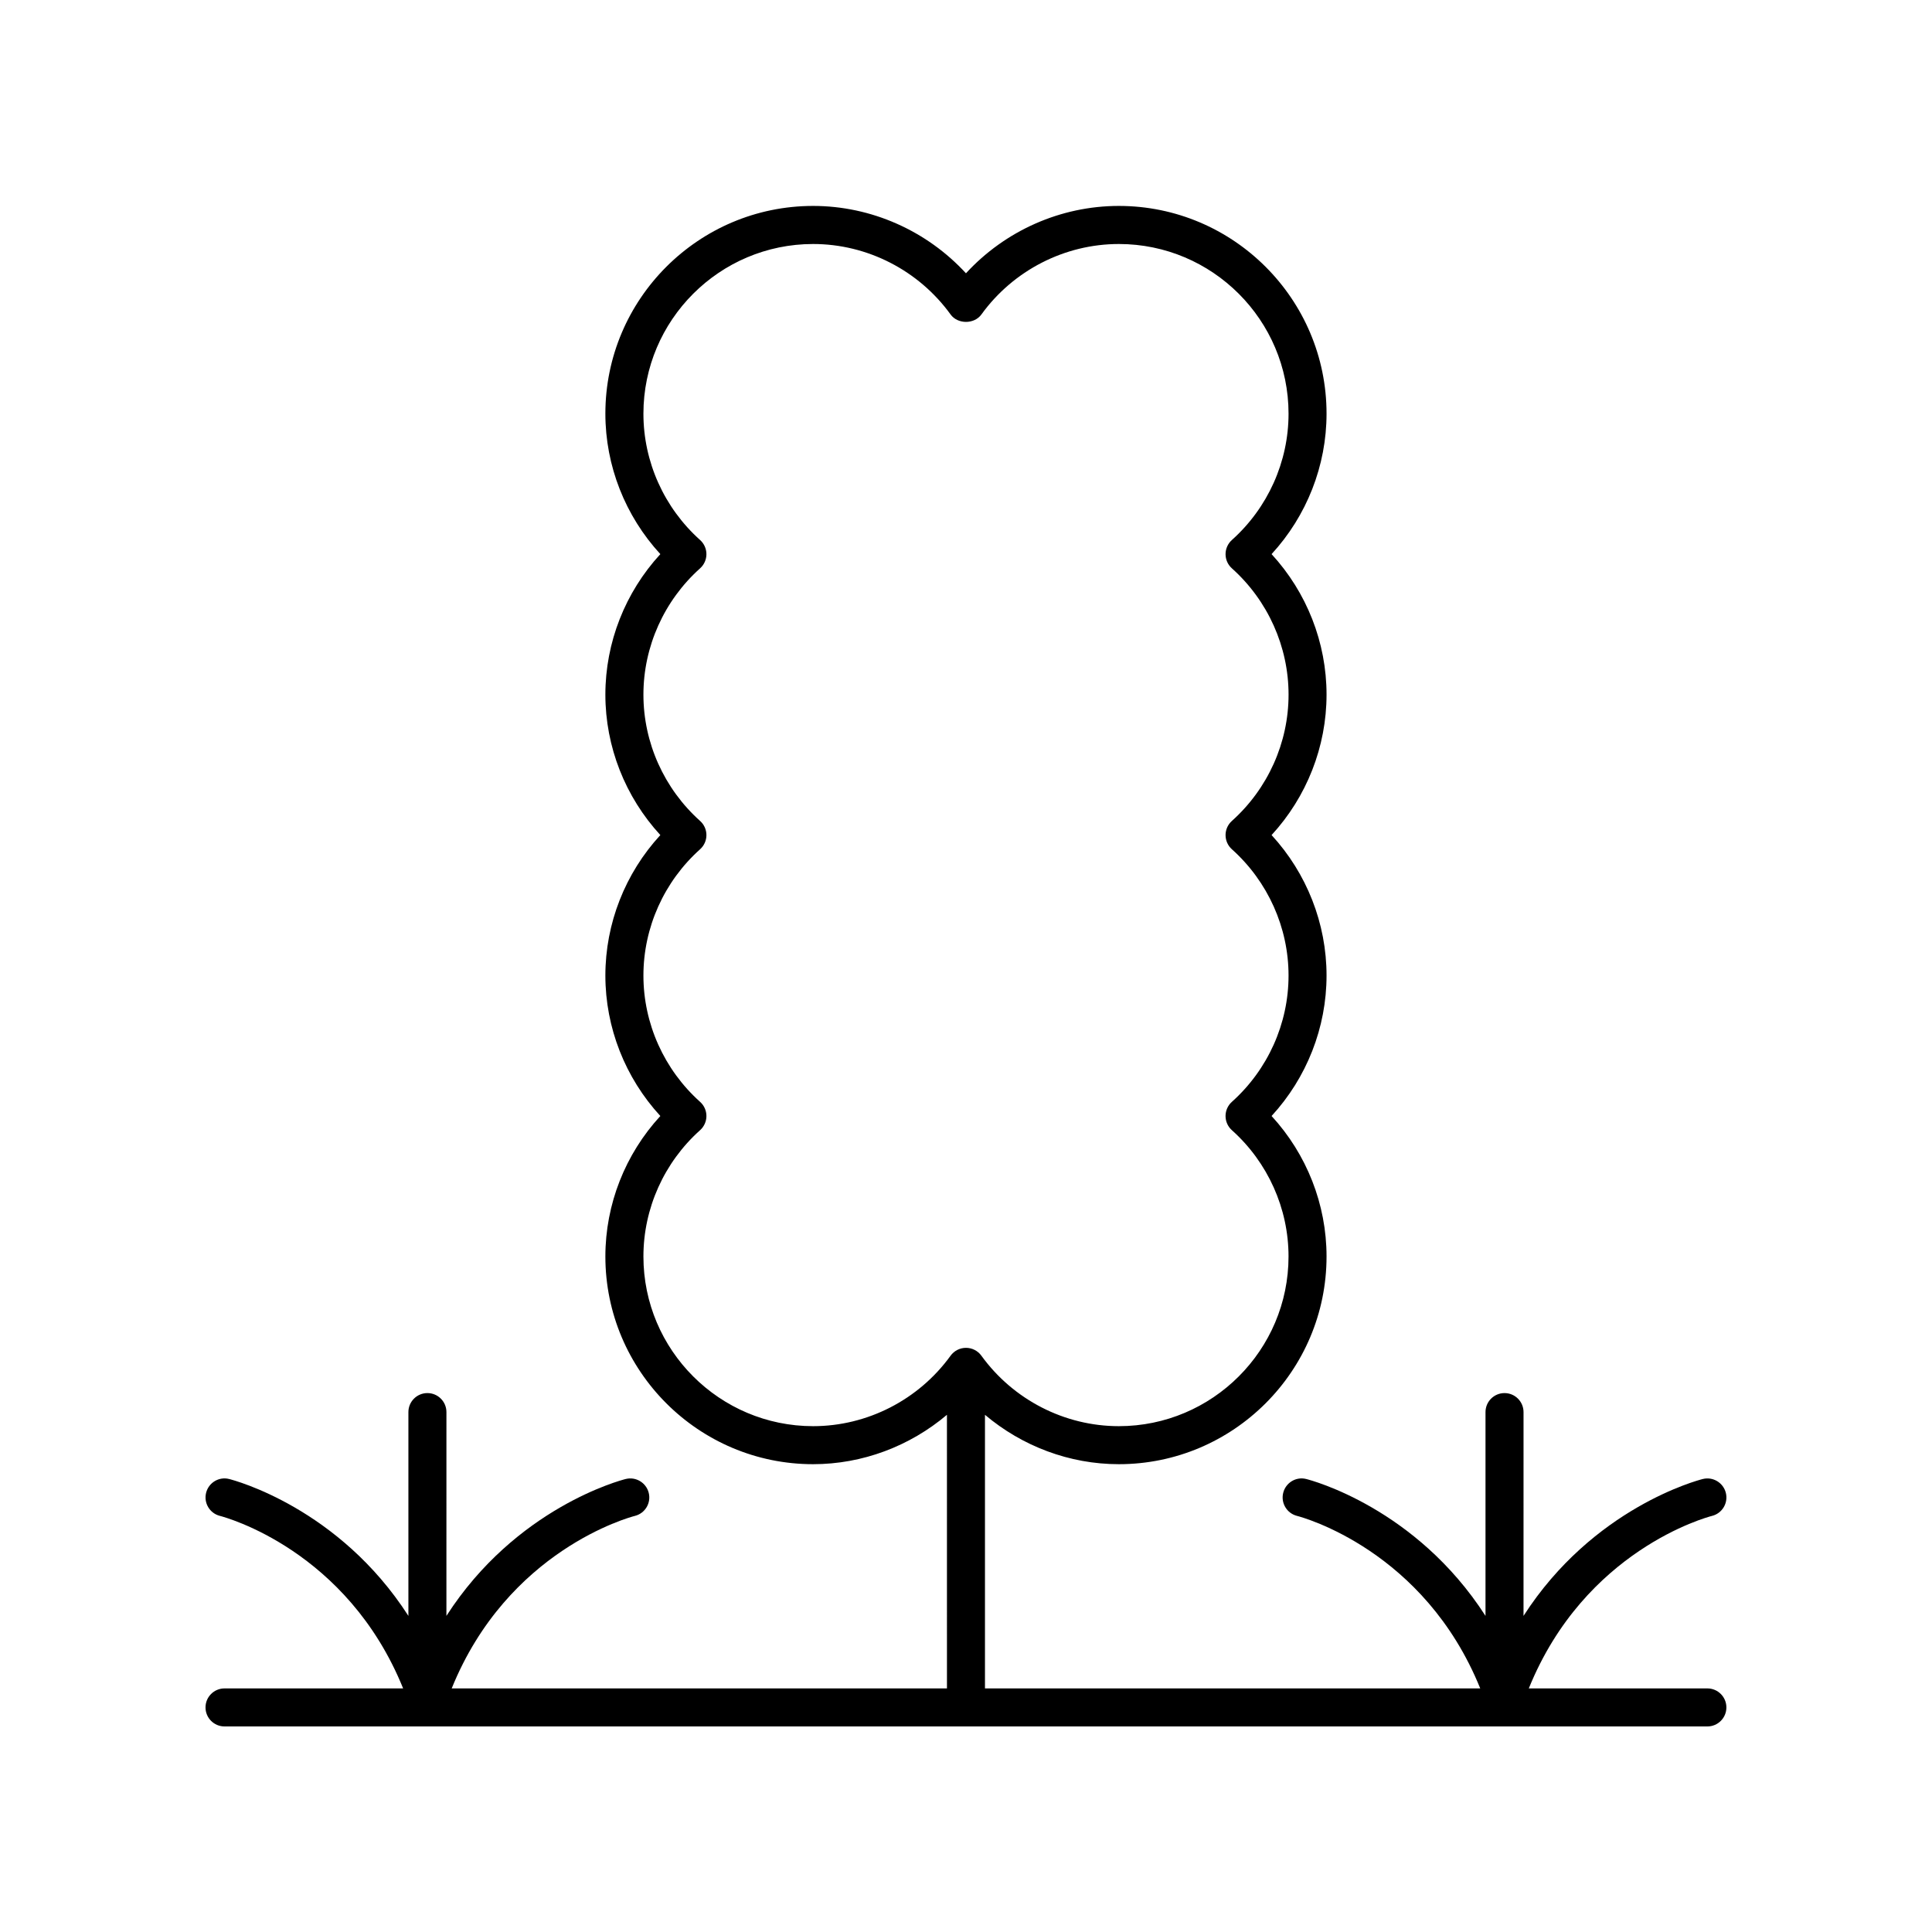
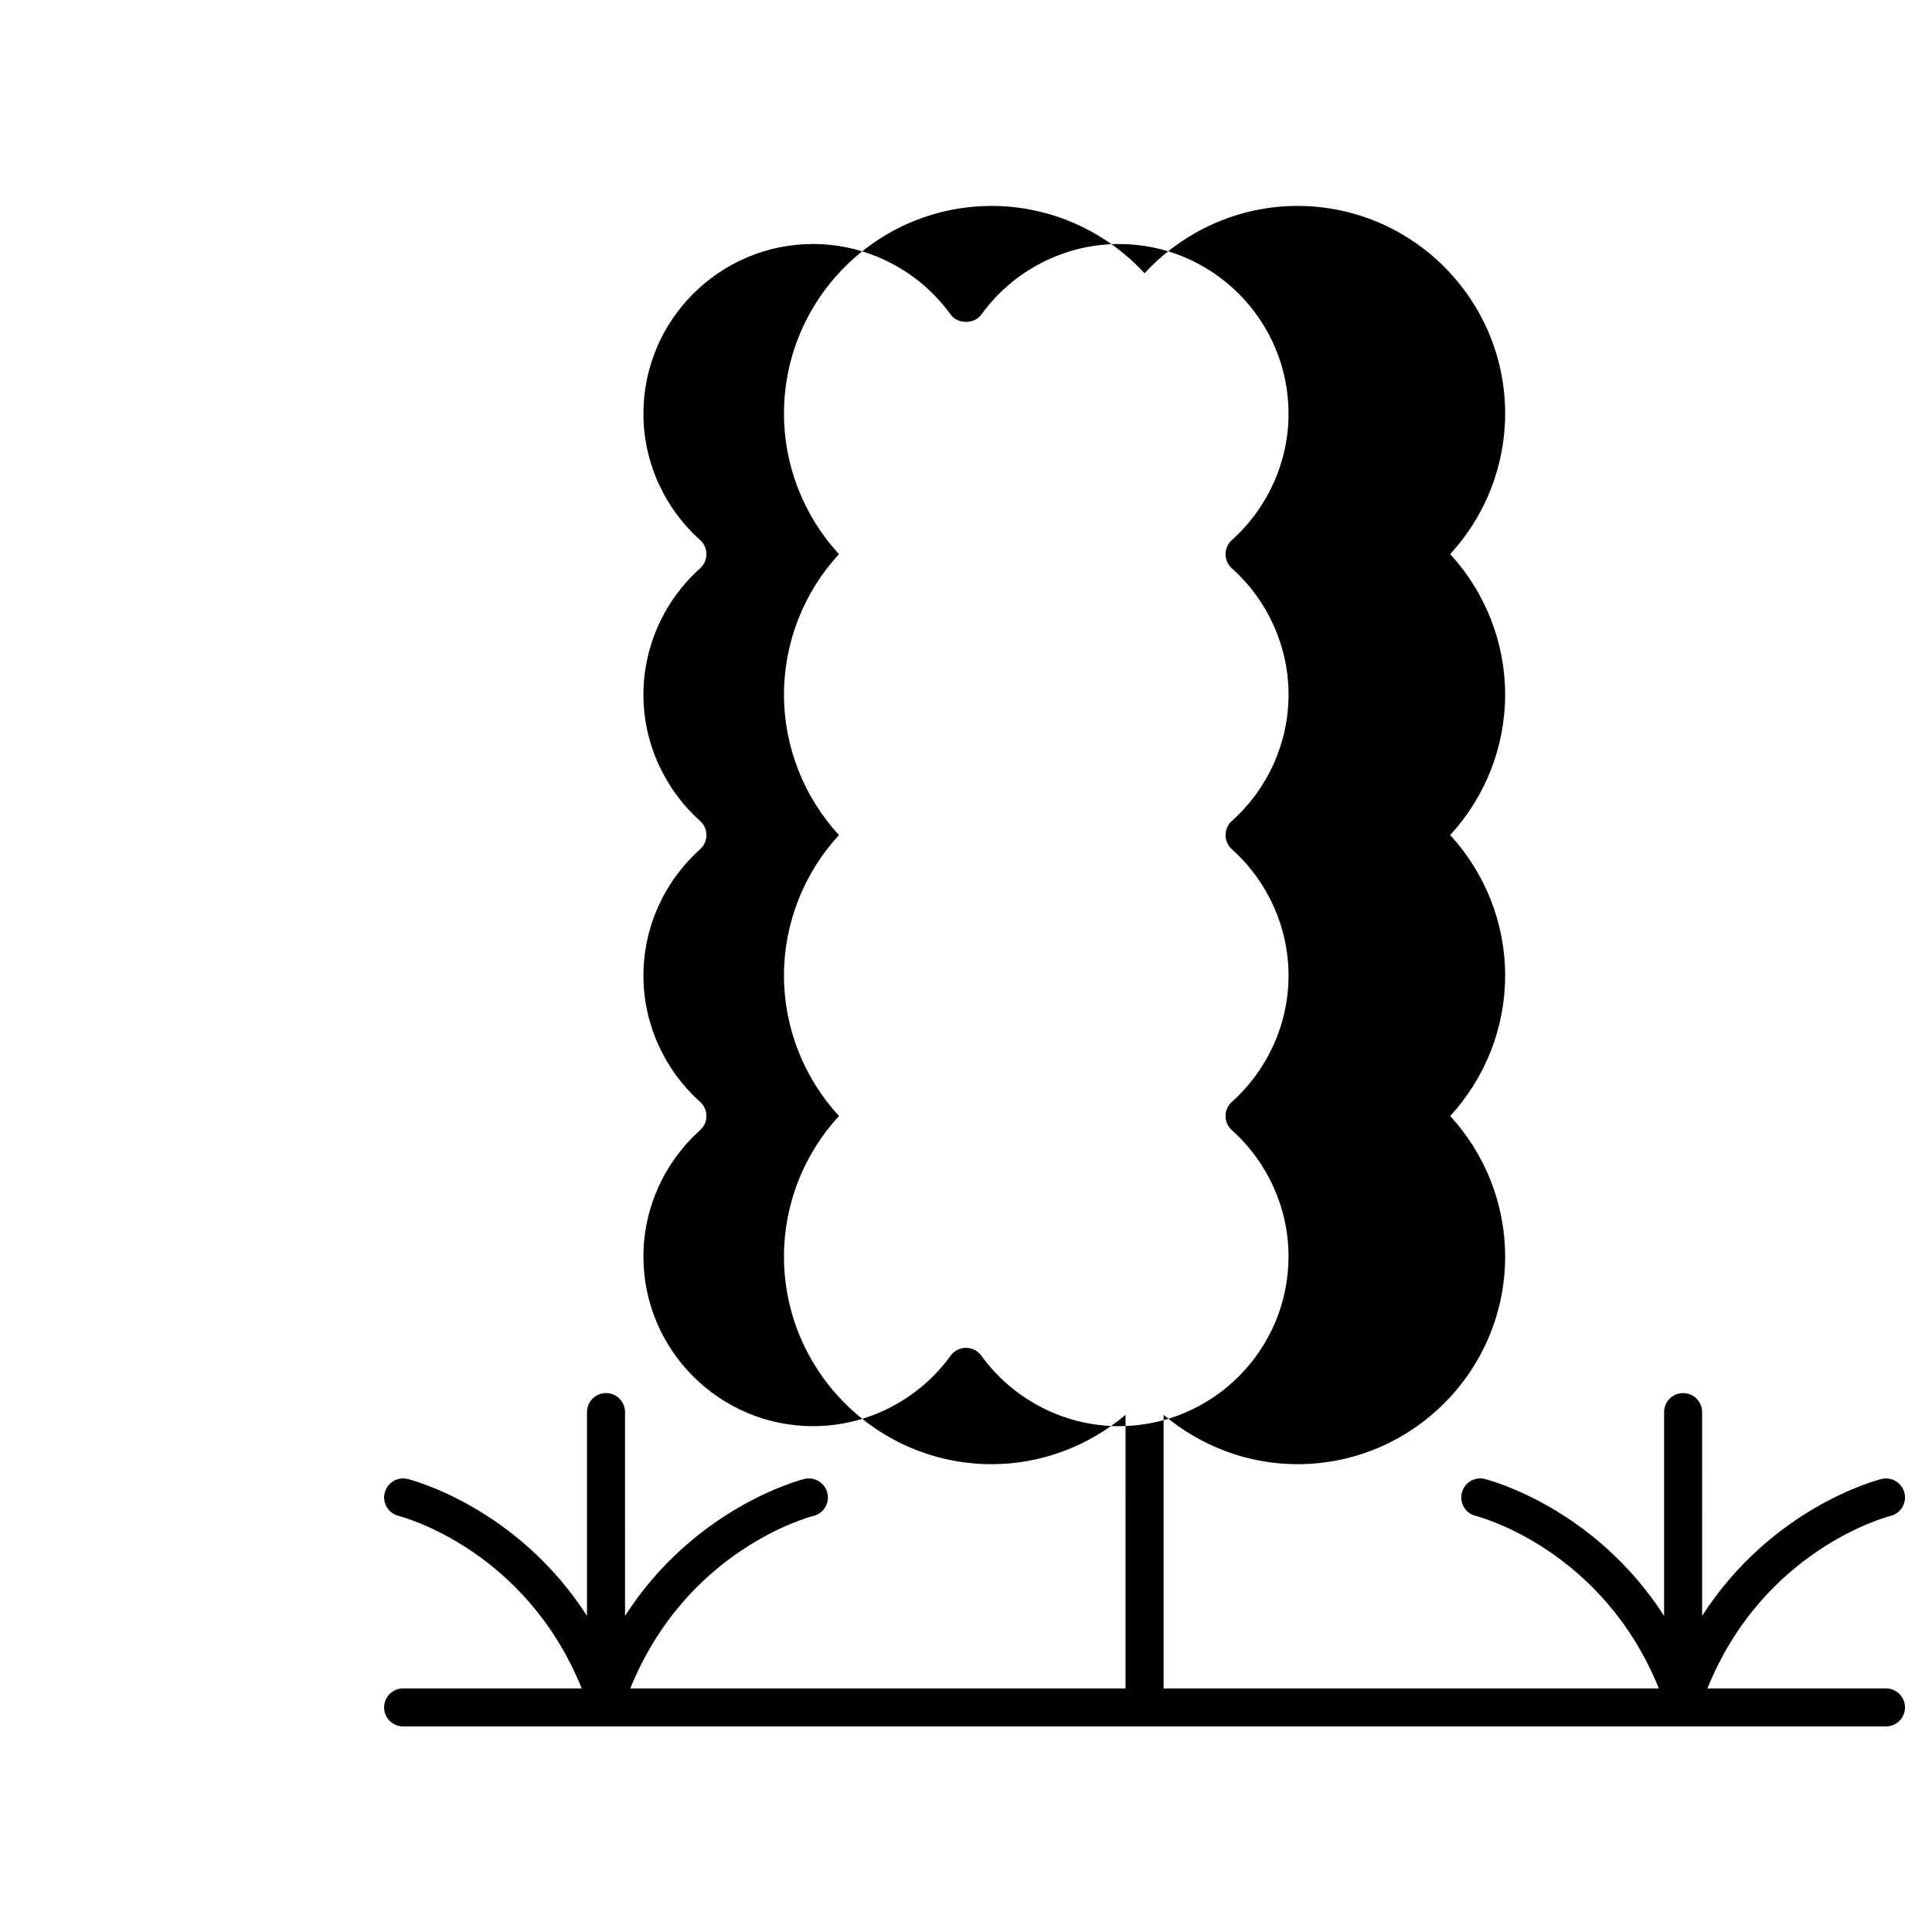
<svg xmlns="http://www.w3.org/2000/svg" fill="#000000" width="800px" height="800px" version="1.1" viewBox="144 144 512 512">
-   <path d="m596.48 591.45h-47.332c14.844-36.656 47.141-45.363 48.562-45.723 2.691-0.676 4.328-3.406 3.656-6.102-0.676-2.699-3.422-4.348-6.106-3.672-1.402 0.352-29.113 7.664-47.512 36.277l0.004-54.008c0-2.781-2.254-5.039-5.039-5.039-2.781 0-5.039 2.254-5.039 5.039v54.008c-18.398-28.613-46.109-35.93-47.512-36.277-2.695-0.688-5.418 0.965-6.098 3.66-0.676 2.695 0.961 5.43 3.652 6.113 1.422 0.363 33.719 9.07 48.562 45.723h-131.25v-72.508c9.844 8.316 22.391 13.086 35.469 13.086 30.355 0 55.051-24.695 55.051-55.051 0-13.805-5.254-27.098-14.566-37.223 9.316-10.125 14.566-23.422 14.566-37.227 0-13.805-5.254-27.098-14.566-37.223 9.316-10.125 14.566-23.422 14.566-37.227 0-13.805-5.254-27.098-14.566-37.227 9.312-10.121 14.566-23.418 14.566-37.223 0-30.355-24.695-55.051-55.051-55.051-15.418 0-30.137 6.574-40.508 17.852-10.367-11.273-25.09-17.852-40.508-17.852-30.355 0-55.051 24.695-55.051 55.051 0 13.805 5.254 27.098 14.57 37.223-9.316 10.129-14.57 23.422-14.57 37.227 0 13.805 5.254 27.098 14.57 37.227-9.316 10.121-14.57 23.418-14.57 37.223 0 13.805 5.254 27.098 14.57 37.227-9.316 10.121-14.57 23.418-14.57 37.223 0 30.355 24.695 55.051 55.051 55.051 13.078 0 25.625-4.769 35.469-13.086l0.004 72.508h-131.25c14.844-36.656 47.141-45.363 48.562-45.723 2.691-0.676 4.328-3.406 3.656-6.102-0.676-2.699-3.418-4.348-6.106-3.672-1.402 0.352-29.113 7.664-47.512 36.277l0.004-54.008c0-2.781-2.254-5.039-5.039-5.039-2.781 0-5.039 2.254-5.039 5.039v54.008c-18.398-28.613-46.109-35.93-47.512-36.277-2.688-0.688-5.422 0.965-6.098 3.66-0.676 2.695 0.961 5.43 3.652 6.113 1.422 0.363 33.719 9.07 48.562 45.723h-47.332c-2.781 0-5.039 2.254-5.039 5.039 0 2.781 2.254 5.039 5.039 5.039h392.97c2.781 0 5.039-2.254 5.039-5.039 0-2.781-2.258-5.039-5.039-5.039zm-236.99-69.5c-24.801 0-44.977-20.176-44.977-44.973 0-12.723 5.473-24.922 15.02-33.469 1.066-0.957 1.676-2.32 1.676-3.754s-0.609-2.797-1.676-3.75c-9.547-8.551-15.02-20.754-15.02-33.473 0-12.723 5.473-24.922 15.02-33.469 1.066-0.957 1.676-2.32 1.676-3.754 0-1.434-0.609-2.797-1.676-3.75-9.547-8.551-15.02-20.754-15.02-33.473s5.473-24.922 15.02-33.473c1.066-0.953 1.676-2.32 1.676-3.75 0-1.434-0.609-2.797-1.676-3.754-9.543-8.547-15.02-20.746-15.02-33.469 0-24.801 20.176-44.977 44.977-44.977 14.348 0 27.965 6.981 36.426 18.676 1.895 2.621 6.269 2.621 8.164 0 8.461-11.695 22.078-18.676 36.426-18.676 24.801 0 44.973 20.176 44.973 44.977 0 12.723-5.473 24.922-15.016 33.469-1.066 0.957-1.676 2.32-1.676 3.754s0.609 2.797 1.676 3.75c9.543 8.551 15.02 20.75 15.02 33.473 0 12.723-5.473 24.922-15.02 33.473-1.066 0.953-1.676 2.32-1.676 3.75 0 1.434 0.609 2.797 1.676 3.754 9.543 8.547 15.016 20.746 15.016 33.469s-5.473 24.922-15.02 33.473c-1.066 0.953-1.676 2.32-1.676 3.75 0 1.434 0.609 2.797 1.676 3.754 9.543 8.547 15.016 20.746 15.016 33.469 0 24.801-20.176 44.973-44.973 44.973-14.348 0-27.965-6.981-36.426-18.676-0.945-1.305-2.465-2.082-4.078-2.082-1.617 0-3.133 0.773-4.082 2.082-8.461 11.695-22.078 18.676-36.426 18.676z" />
+   <path d="m596.48 591.45c14.844-36.656 47.141-45.363 48.562-45.723 2.691-0.676 4.328-3.406 3.656-6.102-0.676-2.699-3.422-4.348-6.106-3.672-1.402 0.352-29.113 7.664-47.512 36.277l0.004-54.008c0-2.781-2.254-5.039-5.039-5.039-2.781 0-5.039 2.254-5.039 5.039v54.008c-18.398-28.613-46.109-35.93-47.512-36.277-2.695-0.688-5.418 0.965-6.098 3.66-0.676 2.695 0.961 5.43 3.652 6.113 1.422 0.363 33.719 9.07 48.562 45.723h-131.25v-72.508c9.844 8.316 22.391 13.086 35.469 13.086 30.355 0 55.051-24.695 55.051-55.051 0-13.805-5.254-27.098-14.566-37.223 9.316-10.125 14.566-23.422 14.566-37.227 0-13.805-5.254-27.098-14.566-37.223 9.316-10.125 14.566-23.422 14.566-37.227 0-13.805-5.254-27.098-14.566-37.227 9.312-10.121 14.566-23.418 14.566-37.223 0-30.355-24.695-55.051-55.051-55.051-15.418 0-30.137 6.574-40.508 17.852-10.367-11.273-25.09-17.852-40.508-17.852-30.355 0-55.051 24.695-55.051 55.051 0 13.805 5.254 27.098 14.57 37.223-9.316 10.129-14.57 23.422-14.57 37.227 0 13.805 5.254 27.098 14.57 37.227-9.316 10.121-14.57 23.418-14.57 37.223 0 13.805 5.254 27.098 14.57 37.227-9.316 10.121-14.57 23.418-14.57 37.223 0 30.355 24.695 55.051 55.051 55.051 13.078 0 25.625-4.769 35.469-13.086l0.004 72.508h-131.25c14.844-36.656 47.141-45.363 48.562-45.723 2.691-0.676 4.328-3.406 3.656-6.102-0.676-2.699-3.418-4.348-6.106-3.672-1.402 0.352-29.113 7.664-47.512 36.277l0.004-54.008c0-2.781-2.254-5.039-5.039-5.039-2.781 0-5.039 2.254-5.039 5.039v54.008c-18.398-28.613-46.109-35.93-47.512-36.277-2.688-0.688-5.422 0.965-6.098 3.66-0.676 2.695 0.961 5.43 3.652 6.113 1.422 0.363 33.719 9.07 48.562 45.723h-47.332c-2.781 0-5.039 2.254-5.039 5.039 0 2.781 2.254 5.039 5.039 5.039h392.97c2.781 0 5.039-2.254 5.039-5.039 0-2.781-2.258-5.039-5.039-5.039zm-236.99-69.5c-24.801 0-44.977-20.176-44.977-44.973 0-12.723 5.473-24.922 15.02-33.469 1.066-0.957 1.676-2.32 1.676-3.754s-0.609-2.797-1.676-3.75c-9.547-8.551-15.02-20.754-15.02-33.473 0-12.723 5.473-24.922 15.02-33.469 1.066-0.957 1.676-2.32 1.676-3.754 0-1.434-0.609-2.797-1.676-3.75-9.547-8.551-15.02-20.754-15.02-33.473s5.473-24.922 15.02-33.473c1.066-0.953 1.676-2.32 1.676-3.75 0-1.434-0.609-2.797-1.676-3.754-9.543-8.547-15.02-20.746-15.02-33.469 0-24.801 20.176-44.977 44.977-44.977 14.348 0 27.965 6.981 36.426 18.676 1.895 2.621 6.269 2.621 8.164 0 8.461-11.695 22.078-18.676 36.426-18.676 24.801 0 44.973 20.176 44.973 44.977 0 12.723-5.473 24.922-15.016 33.469-1.066 0.957-1.676 2.32-1.676 3.754s0.609 2.797 1.676 3.75c9.543 8.551 15.02 20.75 15.02 33.473 0 12.723-5.473 24.922-15.02 33.473-1.066 0.953-1.676 2.32-1.676 3.75 0 1.434 0.609 2.797 1.676 3.754 9.543 8.547 15.016 20.746 15.016 33.469s-5.473 24.922-15.02 33.473c-1.066 0.953-1.676 2.32-1.676 3.75 0 1.434 0.609 2.797 1.676 3.754 9.543 8.547 15.016 20.746 15.016 33.469 0 24.801-20.176 44.973-44.973 44.973-14.348 0-27.965-6.981-36.426-18.676-0.945-1.305-2.465-2.082-4.078-2.082-1.617 0-3.133 0.773-4.082 2.082-8.461 11.695-22.078 18.676-36.426 18.676z" />
</svg>